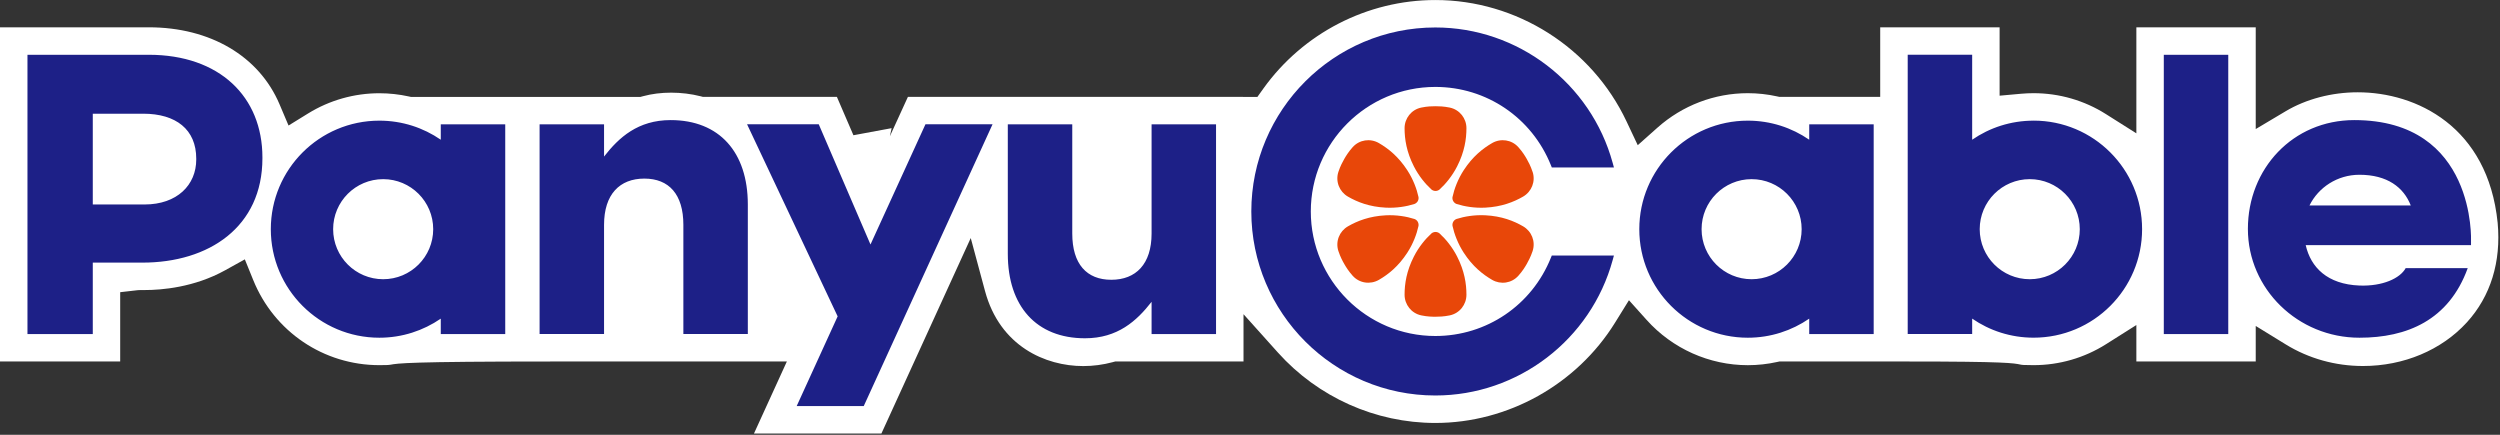
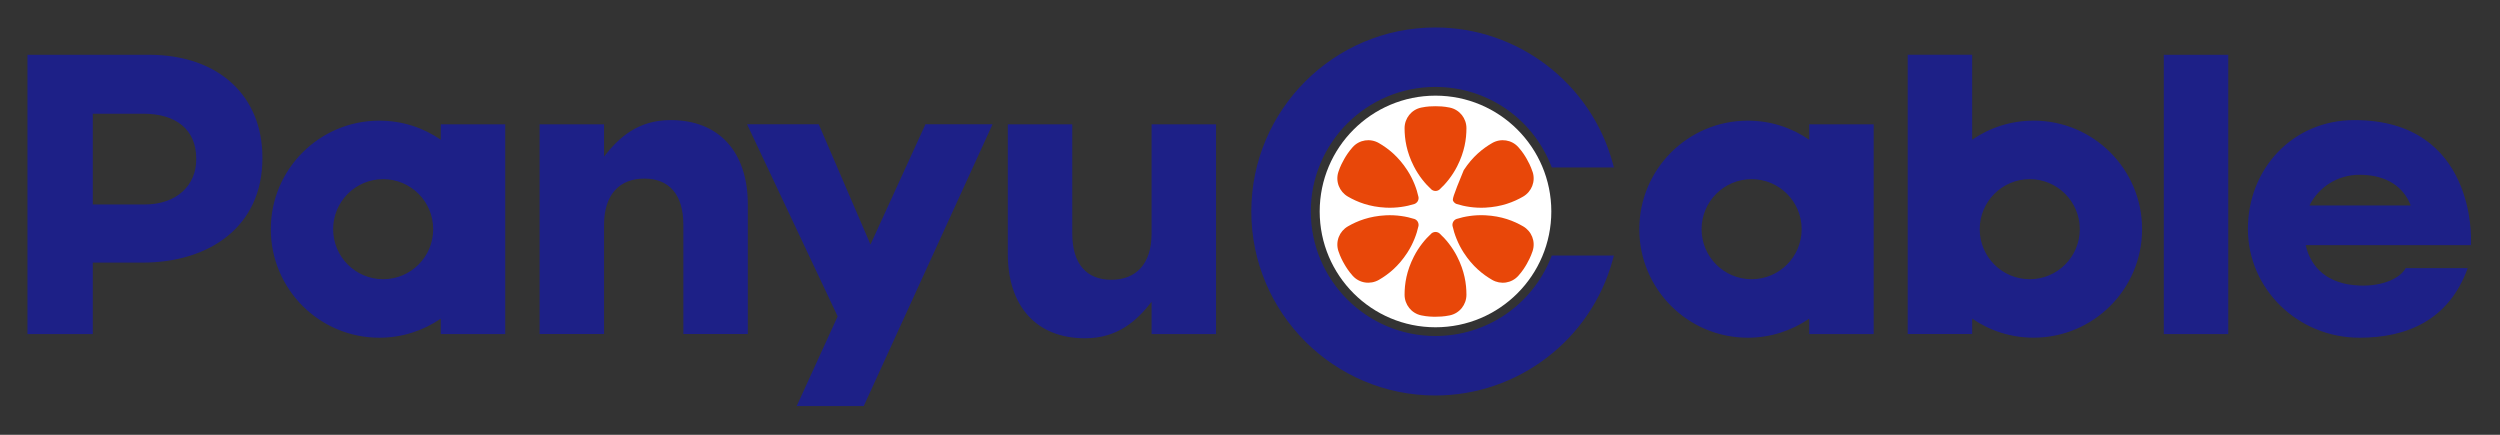
<svg xmlns="http://www.w3.org/2000/svg" width="759" height="132" viewBox="0 0 759 132" fill="none">
  <rect x="0" y="0" width="759" height="132" fill="#333333" stroke="none" />
  <g id="logo-ç½è¾¹2" clip-path="url(#clip0_288_73)">
-     <path id="Vector" d="M228.9 131.63L238.89 109.75H167.72C123.81 109.75 120.76 110.32 118.53 110.73C118.16 110.8 117.81 110.86 115.17 110.86C98.27 110.86 83.24 100.72 76.88 85.02L74.33 78.74L68.4 82.03C58.95 87.28 49.02 88.06 43.95 88.06C43.59 88.06 42.65 88.06 42.65 88.06C42.23 88.06 41.95 88.09 41.8 88.1L36.49 88.71V109.75H0V8.29H45.16C63.82 8.29 78.66 17.03 84.87 31.67L87.6 38.11L93.55 34.44C100.05 30.43 107.53 28.31 115.18 28.31C118.18 28.31 121.18 28.64 124.1 29.28L124.74 29.42H194.45L195.22 29.21C197.88 28.49 200.76 28.13 203.78 28.13C206.8 28.13 209.87 28.51 212.67 29.22L213.4 29.41H254.08L259.19 41.27L259.1 41.06L270.7 38.91L270.16 41.39C270.25 41.19 273.58 33.92 275.64 29.41H323.66L381.75 29.42L383.54 26.91C395.61 10.06 415.13 0.01 435.77 0.01C460.46 0.01 483.24 14.46 493.8 36.83L497.22 44.08L503.21 38.75C510.78 32.01 520.52 28.29 530.63 28.29C533.62 28.29 536.63 28.62 539.56 29.27L540.2 29.41H570.83V8.29H607.08V29.05L613.62 28.46C614.87 28.35 616.14 28.29 617.4 28.29C625.2 28.29 632.81 30.49 639.39 34.66L648.6 40.48V8.29H684.84V39.18L693.91 33.78C700.15 30.06 707.93 28.02 715.81 28.02C733.57 28.02 755.35 38.4 758.29 67.67C759.38 79.5 756.15 89.96 748.94 97.87C741.26 106.29 729.76 111.12 717.4 111.12C709.04 111.12 700.94 108.86 693.98 104.58L684.84 98.96V109.75H648.6V98.68L639.39 104.5C632.81 108.66 625.2 110.86 617.39 110.86C614.26 110.86 613.85 110.77 613.49 110.7C611.38 110.25 609 109.75 579.17 109.75H540.21L539.57 109.89C536.64 110.54 533.64 110.87 530.65 110.87C518.95 110.87 507.74 105.86 499.9 97.11L494.55 91.15L490.33 97.96C478.69 116.74 457.78 128.41 435.77 128.41C417.6 128.41 400.18 120.62 387.99 107.05L377.53 95.39V109.75H338.56L337.79 109.96C334.88 110.74 331.88 111.14 328.88 111.14C317.42 111.14 303.57 105.15 299.05 88.35L294.72 72.27L267.59 131.63H228.9ZM435.77 34.73C434.13 34.73 432.47 34.87 430.84 35.13C418.18 37.2 408.44 47.15 406.61 59.87C405.38 68.4 407.89 77.01 413.49 83.48C419.1 89.96 427.22 93.68 435.77 93.68C438.15 93.68 440.56 93.39 442.93 92.83C452.01 90.66 459.58 84 463.18 75.01L467.51 64.21L463.12 53.26C458.6 42 447.87 34.73 435.77 34.73Z" fill="white" />
    <path id="Vector_2" fill-rule="evenodd" clip-rule="evenodd" d="M43.87 62.08C53.78 62.08 59.58 56.16 59.58 48.43V48.17C59.58 39.28 53.4 34.52 43.49 34.52H28.17V62.08H43.88H43.87ZM8.34 16.63H45.16C66.67 16.63 79.67 29.38 79.67 47.79V48.05C79.67 68.91 63.45 79.73 43.23 79.73H28.17V101.42H8.34V16.63ZM163.82 37.74H183.39V47.53C187.9 41.73 193.69 36.46 203.61 36.46C218.42 36.46 227.04 46.24 227.04 62.08V101.41H207.47V68.26C207.47 58.99 203.09 54.22 195.62 54.22C188.15 54.22 183.39 58.98 183.39 68.26V101.41H163.82V37.74ZM305.97 77.08V37.75H325.54V70.9C325.54 80.17 329.92 84.94 337.39 84.94C344.86 84.94 349.62 80.18 349.62 70.9V37.75H369.19V101.42H349.62V91.63C345.11 97.42 339.32 102.7 329.41 102.7C314.6 102.7 305.97 92.91 305.97 77.08ZM656.93 16.63H676.5V101.42H656.93V16.63ZM301.34 37.73L262.23 123.29H241.87L254.31 96.05L226.81 37.73H248.57L264.28 74.23L280.97 37.73H301.33H301.34ZM116.33 84.77C107.94 84.77 101.14 77.97 101.14 69.58C101.14 61.19 107.94 54.39 116.33 54.39C124.72 54.39 131.52 61.19 131.52 69.58C131.52 77.97 124.72 84.77 116.33 84.77ZM133.82 37.74V42.42C128.52 38.77 122.1 36.63 115.17 36.63C96.97 36.63 82.22 51.38 82.22 69.58C82.22 87.78 96.97 102.53 115.17 102.53C122.1 102.53 128.51 100.38 133.82 96.74V101.42H153.39V37.75H133.82V37.74ZM531.79 84.77C523.4 84.77 516.6 77.97 516.6 69.58C516.6 61.19 523.4 54.39 531.79 54.39C540.18 54.39 546.98 61.19 546.98 69.58C546.98 77.97 540.18 84.77 531.79 84.77ZM549.28 37.74V42.42C543.98 38.77 537.56 36.63 530.64 36.63C512.44 36.63 497.69 51.38 497.69 69.58C497.69 87.78 512.44 102.53 530.64 102.53C537.56 102.53 543.98 100.38 549.28 96.74V101.42H568.85V37.75H549.28V37.74ZM616.23 84.77C607.84 84.77 601.04 77.97 601.04 69.58C601.04 61.19 607.84 54.39 616.23 54.39C624.62 54.39 631.42 61.19 631.42 69.58C631.42 77.97 624.62 84.77 616.23 84.77ZM617.39 36.63C610.47 36.63 604.05 38.77 598.75 42.42V16.62H579.18V101.41H598.75V96.73C604.05 100.38 610.47 102.52 617.39 102.52C635.59 102.52 650.34 87.77 650.34 69.57C650.34 51.37 635.59 36.62 617.39 36.62V36.63ZM716.32 53.06C724.78 53.06 729.76 56.87 731.91 62.38H701.16C703.88 56.87 709.64 53.06 716.32 53.06ZM714.77 36.46C696.07 36.46 682.46 51.25 682.46 69.49C682.46 87.73 697.63 102.53 716.33 102.53C730.72 102.53 743.46 97.25 749.2 81.41H730.36C728.68 84.5 723.35 86.96 716.33 86.69C706.58 86.31 701.56 81.19 700.01 74.42H750.2V73.21C750.2 73.21 751.83 36.46 714.77 36.46ZM471.13 77.57H489.99L489.61 78.95C482.99 103.16 460.85 120.07 435.77 120.07C404.97 120.07 379.9 95.01 379.9 64.2C379.9 33.39 404.96 8.34 435.77 8.34C460.85 8.34 482.99 25.25 489.61 49.46L489.99 50.84H471.13L470.85 50.15C465.06 35.72 451.29 26.39 435.77 26.39C414.92 26.39 397.96 43.35 397.96 64.2C397.96 85.05 414.92 102.01 435.77 102.01C451.29 102.01 465.07 92.68 470.85 78.25L471.13 77.56V77.57Z" fill="#1D2087" />
    <path id="Vector_3" d="M435.82 99.36C455.238 99.36 470.98 83.618 470.98 64.2C470.98 44.782 455.238 29.04 435.82 29.04C416.402 29.04 400.66 44.782 400.66 64.2C400.66 83.618 416.402 99.36 435.82 99.36Z" fill="white" />
-     <path id="Vector_4" fill-rule="evenodd" clip-rule="evenodd" d="M445.21 38.92C445.21 42.22 444.63 46.11 442.38 50.52C440.91 53.41 438.9 55.85 437.06 57.52C436.87 57.69 436.42 57.98 435.82 57.98C435.23 57.98 434.77 57.69 434.58 57.52C432.74 55.85 430.73 53.41 429.26 50.52C427.01 46.11 426.43 42.22 426.43 38.92C426.43 35.93 428.49 33.28 431.5 32.66C433.34 32.27 434.85 32.25 435.82 32.25C436.79 32.25 438.29 32.28 440.14 32.66C443.15 33.29 445.21 35.93 445.21 38.92ZM431.5 95.75C433.34 96.14 434.85 96.16 435.82 96.16C436.79 96.16 438.29 96.13 440.14 95.75C443.15 95.12 445.21 92.48 445.21 89.48C445.21 86.18 444.63 82.29 442.38 77.88C440.91 74.99 438.9 72.55 437.06 70.88C436.87 70.71 436.42 70.42 435.82 70.42C435.22 70.42 434.77 70.71 434.58 70.88C432.74 72.55 430.73 74.99 429.26 77.88C427.01 82.29 426.43 86.18 426.43 89.48C426.43 92.47 428.49 95.12 431.5 95.75ZM410.66 44.69C409.41 46.09 408.62 47.38 408.14 48.22C407.66 49.06 406.93 50.38 406.34 52.17C405.38 55.09 406.64 58.2 409.23 59.69C412.08 61.34 415.74 62.79 420.69 63.04C423.93 63.21 427.04 62.69 429.41 61.93C429.65 61.85 430.12 61.6 430.43 61.09C430.72 60.57 430.7 60.04 430.65 59.79C430.13 57.36 429.02 54.4 427.25 51.68C424.56 47.53 421.47 45.08 418.62 43.43C416.03 41.94 412.71 42.39 410.66 44.69ZM460.98 83.71C462.24 82.31 463.02 81.02 463.5 80.18C463.98 79.34 464.7 78.02 465.3 76.23C466.26 73.3 465 70.2 462.41 68.71C459.56 67.06 455.9 65.61 450.95 65.36C447.71 65.19 444.6 65.71 442.23 66.47C441.99 66.55 441.51 66.79 441.21 67.31C440.91 67.83 440.94 68.36 440.99 68.61C441.51 71.04 442.62 73.99 444.39 76.72C447.08 80.87 450.17 83.32 453.02 84.97C455.61 86.47 458.93 86.01 460.98 83.71ZM406.34 76.23C406.93 78.02 407.65 79.34 408.14 80.18C408.62 81.02 409.41 82.31 410.66 83.71C412.71 86.01 416.03 86.46 418.62 84.97C421.48 83.32 424.56 80.88 427.25 76.73C429.02 74.01 430.13 71.05 430.65 68.62C430.7 68.37 430.72 67.84 430.43 67.32C430.13 66.8 429.66 66.56 429.41 66.48C427.04 65.72 423.92 65.2 420.69 65.37C415.75 65.63 412.09 67.07 409.23 68.72C406.64 70.21 405.38 73.32 406.34 76.24V76.23ZM465.29 52.17C464.7 50.38 463.98 49.06 463.5 48.22C463.02 47.38 462.24 46.09 460.98 44.69C458.93 42.39 455.61 41.94 453.02 43.43C450.17 45.08 447.08 47.53 444.39 51.67C442.62 54.39 441.51 57.35 440.99 59.78C440.93 60.03 440.91 60.56 441.21 61.08C441.51 61.6 441.98 61.85 442.23 61.93C444.6 62.69 447.72 63.21 450.95 63.04C455.89 62.78 459.55 61.34 462.41 59.69C465 58.19 466.26 55.09 465.3 52.17H465.29Z" fill="#E84709" />
+     <path id="Vector_4" fill-rule="evenodd" clip-rule="evenodd" d="M445.21 38.92C445.21 42.22 444.63 46.11 442.38 50.52C440.91 53.41 438.9 55.85 437.06 57.52C436.87 57.69 436.42 57.98 435.82 57.98C435.23 57.98 434.77 57.69 434.58 57.52C432.74 55.85 430.73 53.41 429.26 50.52C427.01 46.11 426.43 42.22 426.43 38.92C426.43 35.93 428.49 33.28 431.5 32.66C433.34 32.27 434.85 32.25 435.82 32.25C436.79 32.25 438.29 32.28 440.14 32.66C443.15 33.29 445.21 35.93 445.21 38.92ZM431.5 95.75C433.34 96.14 434.85 96.16 435.82 96.16C436.79 96.16 438.29 96.13 440.14 95.75C443.15 95.12 445.21 92.48 445.21 89.48C445.21 86.18 444.63 82.29 442.38 77.88C440.91 74.99 438.9 72.55 437.06 70.88C436.87 70.71 436.42 70.42 435.82 70.42C435.22 70.42 434.77 70.71 434.58 70.88C432.74 72.55 430.73 74.99 429.26 77.88C427.01 82.29 426.43 86.18 426.43 89.48C426.43 92.47 428.49 95.12 431.5 95.75ZM410.66 44.69C409.41 46.09 408.62 47.38 408.14 48.22C407.66 49.06 406.93 50.38 406.34 52.17C405.38 55.09 406.64 58.2 409.23 59.69C412.08 61.34 415.74 62.79 420.69 63.04C423.93 63.21 427.04 62.69 429.41 61.93C429.65 61.85 430.12 61.6 430.43 61.09C430.72 60.57 430.7 60.04 430.65 59.79C430.13 57.36 429.02 54.4 427.25 51.68C424.56 47.53 421.47 45.08 418.62 43.43C416.03 41.94 412.71 42.39 410.66 44.69ZM460.98 83.71C462.24 82.31 463.02 81.02 463.5 80.18C463.98 79.34 464.7 78.02 465.3 76.23C466.26 73.3 465 70.2 462.41 68.71C459.56 67.06 455.9 65.61 450.95 65.36C447.71 65.19 444.6 65.71 442.23 66.47C441.99 66.55 441.51 66.79 441.21 67.31C440.91 67.83 440.94 68.36 440.99 68.61C441.51 71.04 442.62 73.99 444.39 76.72C447.08 80.87 450.17 83.32 453.02 84.97C455.61 86.47 458.93 86.01 460.98 83.71ZM406.34 76.23C406.93 78.02 407.65 79.34 408.14 80.18C408.62 81.02 409.41 82.31 410.66 83.71C412.71 86.01 416.03 86.46 418.62 84.97C421.48 83.32 424.56 80.88 427.25 76.73C429.02 74.01 430.13 71.05 430.65 68.62C430.7 68.37 430.72 67.84 430.43 67.32C430.13 66.8 429.66 66.56 429.41 66.48C427.04 65.72 423.92 65.2 420.69 65.37C415.75 65.63 412.09 67.07 409.23 68.72C406.64 70.21 405.38 73.32 406.34 76.24V76.23ZM465.29 52.17C464.7 50.38 463.98 49.06 463.5 48.22C463.02 47.38 462.24 46.09 460.98 44.69C458.93 42.39 455.61 41.94 453.02 43.43C450.17 45.08 447.08 47.53 444.39 51.67C440.93 60.03 440.91 60.56 441.21 61.08C441.51 61.6 441.98 61.85 442.23 61.93C444.6 62.69 447.72 63.21 450.95 63.04C455.89 62.78 459.55 61.34 462.41 59.69C465 58.19 466.26 55.09 465.3 52.17H465.29Z" fill="#E84709" />
  </g>
  <defs>
    <clipPath id="clip0_288_73">
      <rect width="758.5" height="131.63" fill="white" />
    </clipPath>
  </defs>
</svg>